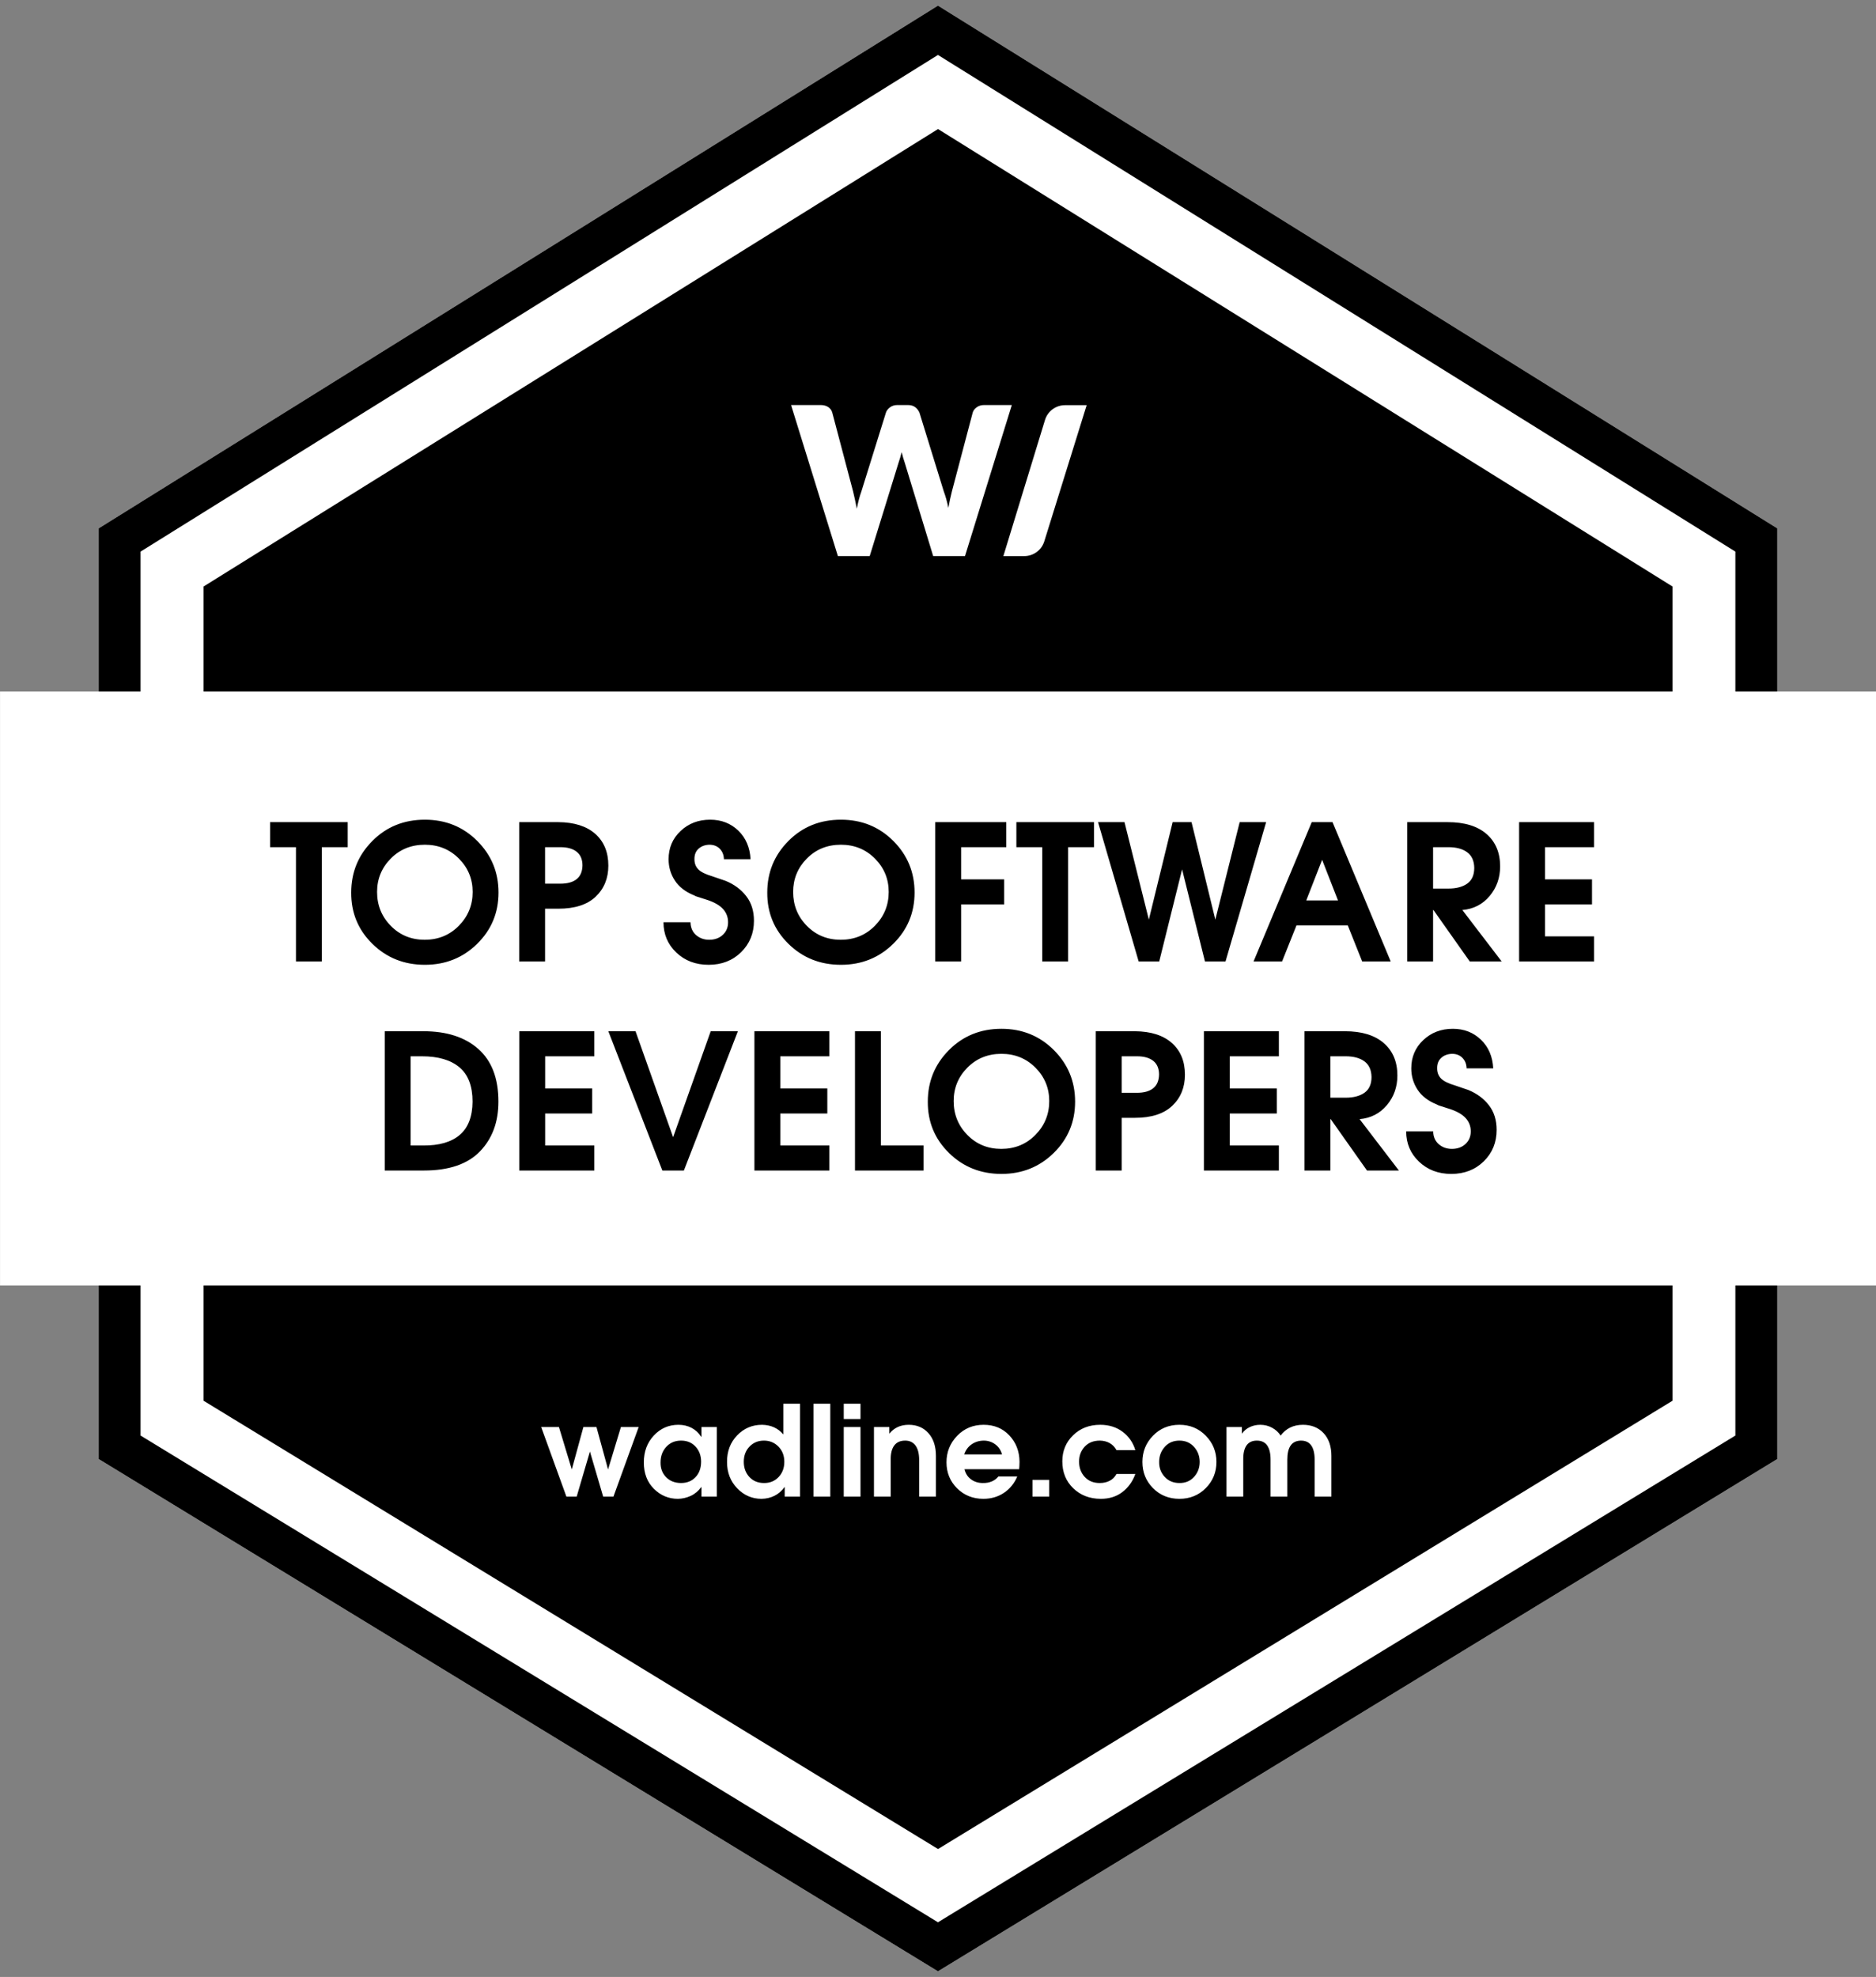
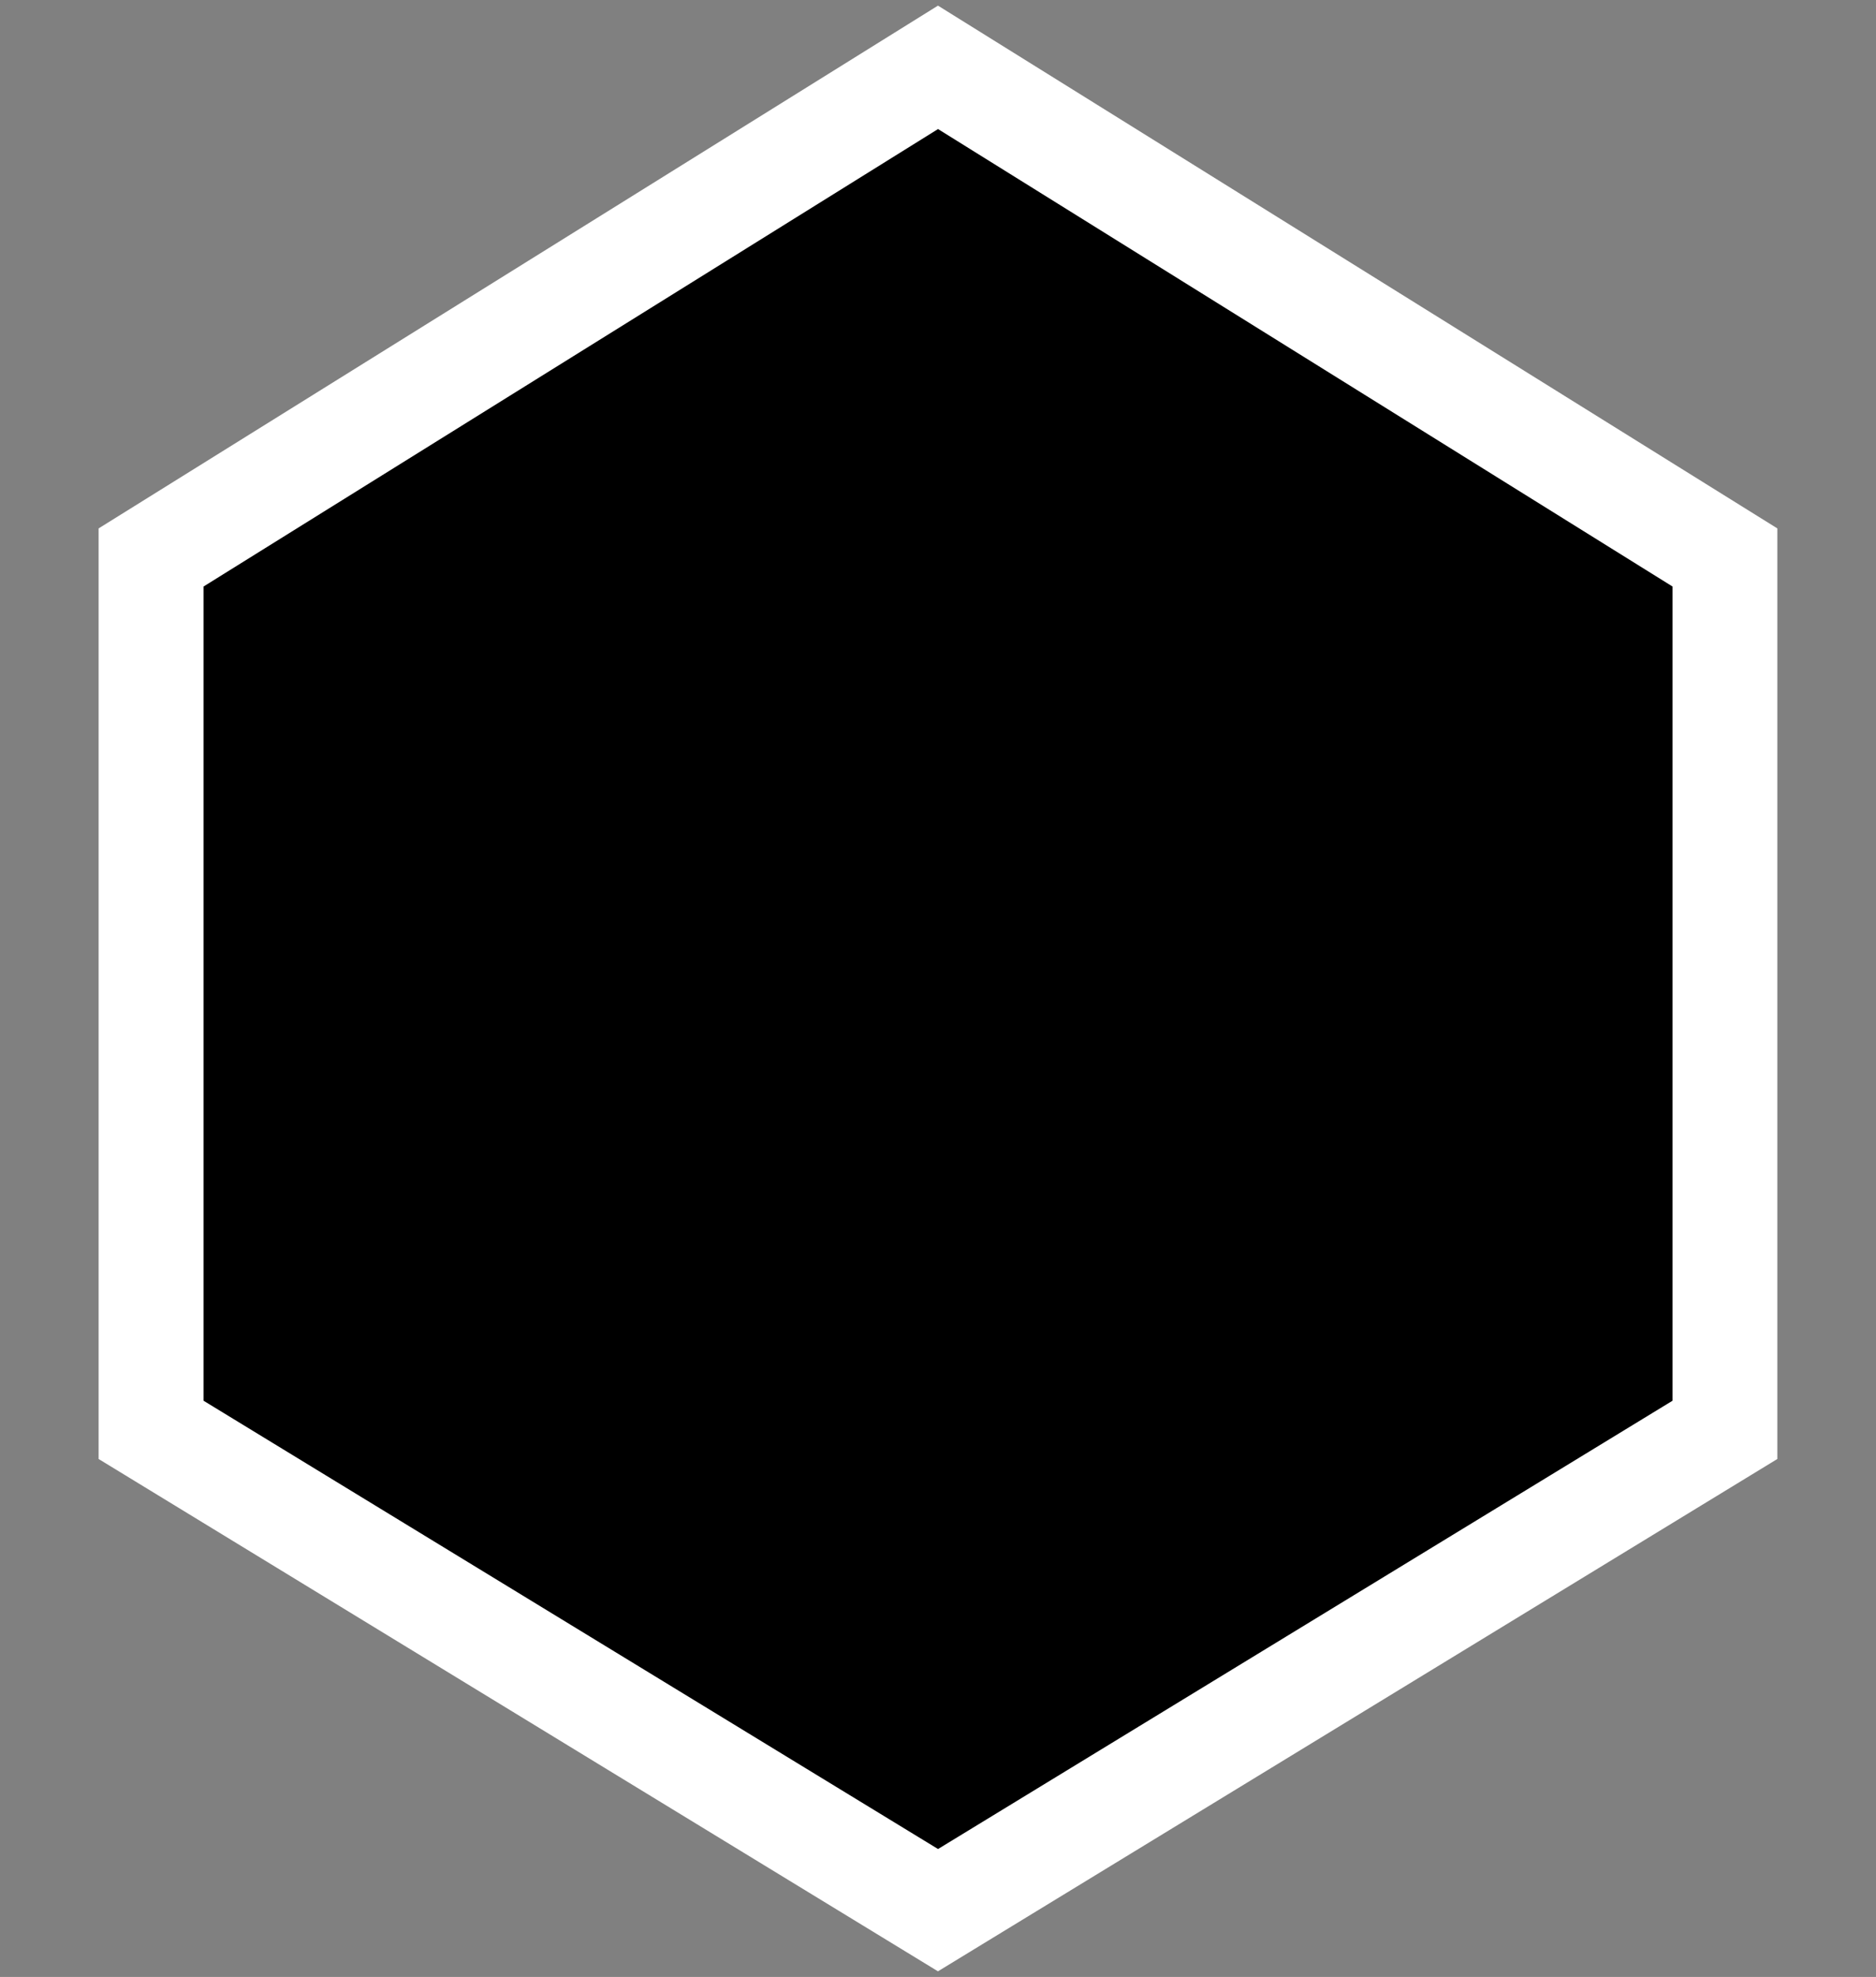
<svg xmlns="http://www.w3.org/2000/svg" width="112" height="118" viewBox="0 0 112 118" fill="none">
  <rect x="0" y="0" width="112" height="118" fill="#808080" stroke="none" />
  <path fill-rule="evenodd" clip-rule="evenodd" d="M55.998 0.336L106.11 31.54V87.084L55.998 117.664L5.887 87.084V31.54L55.998 0.336Z" fill="white" />
-   <path d="M55.998 3.28L8.392 32.924V85.685L55.998 114.737L103.604 85.685V32.924L55.998 3.28ZM55.998 0.336L106.11 31.54V87.084L55.998 117.664L5.887 87.084V31.54L55.998 0.336Z" fill="black" />
  <path fill-rule="evenodd" clip-rule="evenodd" d="M56.002 7.703L12.154 35.007V83.608L56.002 110.365L99.85 83.608V35.007L56.002 7.703Z" fill="black" />
-   <path d="M112.002 41.277H0.002V76.725H112.002V41.277Z" fill="white" />
-   <path fill-rule="evenodd" clip-rule="evenodd" d="M47.228 24.176H48.992C49.174 24.176 49.327 24.217 49.449 24.299C49.571 24.382 49.651 24.491 49.688 24.627L50.93 29.33C50.967 29.482 51.004 29.645 51.042 29.819C51.079 29.992 51.116 30.173 51.153 30.363C51.228 29.975 51.319 29.631 51.427 29.33L52.892 24.627C52.93 24.512 53.009 24.408 53.131 24.315C53.254 24.222 53.401 24.176 53.575 24.176H54.197C54.379 24.176 54.526 24.218 54.637 24.302C54.749 24.387 54.834 24.495 54.892 24.627L56.345 29.33C56.453 29.619 56.544 29.946 56.618 30.314C56.652 30.132 56.686 29.959 56.721 29.794C56.756 29.629 56.792 29.474 56.83 29.33L58.072 24.627C58.105 24.508 58.184 24.402 58.308 24.312C58.432 24.221 58.581 24.176 58.755 24.176H60.407L57.612 33.191H55.712L54.01 27.604C53.948 27.426 53.888 27.222 53.83 26.991C53.772 27.222 53.712 27.426 53.65 27.604L51.923 33.191H50.023L47.228 24.176ZM63.586 24.184H64.876L62.345 32.315C62.182 32.837 61.697 33.193 61.148 33.193H59.902L62.388 25.068C62.548 24.543 63.035 24.184 63.586 24.184Z" fill="white" />
-   <path fill-rule="evenodd" clip-rule="evenodd" d="M33.814 89.327L32.31 85.178H33.37L34.137 87.709L34.829 85.178H35.61L36.302 87.709L37.069 85.178H38.129L36.625 89.327H36.009L35.219 86.638L34.43 89.327H33.814ZM42.796 85.178V89.327H41.879V88.765H41.864C41.689 89 41.48 89.174 41.237 89.286C40.994 89.398 40.739 89.457 40.474 89.462C39.917 89.462 39.439 89.262 39.038 88.863C38.637 88.463 38.437 87.939 38.437 87.29C38.437 86.646 38.636 86.111 39.034 85.684C39.433 85.257 39.922 85.043 40.504 85.043C40.794 85.043 41.056 85.105 41.289 85.227C41.522 85.349 41.714 85.528 41.864 85.762H41.879V85.178H42.796ZM40.662 85.987C40.301 85.987 40.007 86.111 39.778 86.358C39.55 86.605 39.436 86.916 39.436 87.29C39.431 87.65 39.543 87.944 39.771 88.174C39.999 88.403 40.296 88.518 40.662 88.518C41.017 88.518 41.306 88.401 41.526 88.166C41.747 87.932 41.857 87.624 41.857 87.245C41.857 86.886 41.747 86.586 41.526 86.346C41.306 86.107 41.017 85.987 40.662 85.987ZM47.765 83.785V89.327H46.848V88.765H46.833C46.667 88.995 46.468 89.167 46.235 89.282C46.002 89.397 45.745 89.457 45.465 89.462C44.899 89.462 44.414 89.252 44.01 88.833C43.607 88.413 43.405 87.892 43.405 87.268C43.4 86.629 43.601 86.098 44.007 85.676C44.413 85.254 44.909 85.043 45.495 85.043C45.766 85.048 46.006 85.1 46.217 85.197C46.427 85.294 46.605 85.43 46.75 85.605H46.765V83.785H47.765ZM45.608 85.987C45.262 85.987 44.975 86.106 44.747 86.343C44.519 86.58 44.405 86.883 44.405 87.253C44.405 87.617 44.517 87.919 44.739 88.159C44.962 88.398 45.252 88.518 45.608 88.518C45.959 88.523 46.249 88.406 46.48 88.166C46.71 87.927 46.825 87.622 46.825 87.253C46.825 86.888 46.709 86.586 46.476 86.346C46.243 86.107 45.953 85.987 45.608 85.987ZM48.569 89.327V83.785H49.569V89.327H48.569ZM50.373 89.327V85.178H51.373V89.327H50.373ZM50.373 84.699V83.785H51.373V84.699H50.373ZM52.177 89.327V85.178H53.094V85.56H53.109C53.24 85.395 53.401 85.268 53.594 85.178C53.787 85.088 54.006 85.043 54.252 85.043C54.738 85.043 55.13 85.209 55.428 85.541C55.727 85.873 55.876 86.326 55.876 86.901V89.327H54.876V87.125C54.871 86.746 54.796 86.461 54.65 86.272C54.505 86.082 54.302 85.987 54.041 85.987C53.751 85.987 53.533 86.084 53.388 86.279C53.242 86.474 53.172 86.756 53.177 87.125V89.327H52.177ZM60.844 87.694H57.582C57.642 87.949 57.771 88.15 57.969 88.297C58.167 88.445 58.401 88.518 58.672 88.518C58.872 88.523 59.051 88.492 59.209 88.425C59.367 88.357 59.499 88.259 59.604 88.129H60.731C60.556 88.543 60.29 88.869 59.935 89.106C59.579 89.343 59.17 89.462 58.709 89.462C58.083 89.462 57.559 89.252 57.138 88.833C56.717 88.413 56.507 87.897 56.507 87.282C56.507 86.668 56.719 86.142 57.142 85.702C57.566 85.263 58.093 85.043 58.724 85.043C59.351 85.043 59.863 85.255 60.262 85.68C60.66 86.104 60.862 86.629 60.867 87.253C60.867 87.352 60.864 87.436 60.859 87.504C60.854 87.571 60.849 87.635 60.844 87.694ZM57.567 86.811H59.822C59.752 86.556 59.616 86.355 59.416 86.208C59.215 86.061 58.985 85.987 58.724 85.987C58.449 85.992 58.207 86.068 57.999 86.215C57.791 86.363 57.647 86.561 57.567 86.811ZM61.641 89.327V88.331H62.641V89.327H61.641ZM66.655 87.979H67.782C67.617 88.433 67.357 88.794 67.004 89.061C66.651 89.328 66.224 89.462 65.722 89.462C65.061 89.462 64.512 89.252 64.076 88.833C63.64 88.413 63.422 87.877 63.422 87.223C63.422 86.603 63.637 86.085 64.065 85.669C64.493 85.252 65.034 85.043 65.685 85.043C66.201 85.043 66.645 85.181 67.015 85.455C67.386 85.73 67.642 86.097 67.782 86.556H66.655C66.554 86.371 66.42 86.232 66.252 86.137C66.085 86.042 65.89 85.992 65.67 85.987C65.284 85.987 64.98 86.108 64.757 86.35C64.534 86.592 64.422 86.888 64.422 87.238C64.422 87.607 64.536 87.914 64.764 88.159C64.992 88.403 65.294 88.523 65.67 88.518C65.88 88.518 66.072 88.475 66.245 88.387C66.418 88.3 66.554 88.164 66.655 87.979ZM70.413 85.043C71.039 85.043 71.564 85.26 71.988 85.695C72.411 86.129 72.623 86.651 72.623 87.26C72.623 87.874 72.411 88.395 71.988 88.822C71.564 89.248 71.039 89.462 70.413 89.462C69.782 89.462 69.255 89.248 68.834 88.822C68.413 88.395 68.203 87.874 68.203 87.26C68.203 86.651 68.413 86.129 68.834 85.695C69.255 85.26 69.782 85.043 70.413 85.043ZM70.413 85.987C70.052 85.987 69.76 86.112 69.537 86.361C69.314 86.611 69.203 86.911 69.203 87.26C69.198 87.61 69.308 87.907 69.534 88.151C69.759 88.396 70.052 88.518 70.413 88.518C70.769 88.523 71.059 88.402 71.285 88.155C71.51 87.908 71.623 87.61 71.623 87.26C71.623 86.911 71.51 86.611 71.285 86.361C71.059 86.112 70.769 85.987 70.413 85.987ZM73.224 89.327V85.178H74.141V85.56H74.156C74.272 85.395 74.426 85.268 74.619 85.178C74.811 85.088 75.018 85.043 75.239 85.043C75.494 85.043 75.73 85.102 75.945 85.219C76.161 85.337 76.331 85.493 76.456 85.687C76.612 85.478 76.801 85.318 77.024 85.208C77.247 85.098 77.501 85.043 77.787 85.043C78.298 85.043 78.709 85.209 79.02 85.541C79.33 85.873 79.486 86.326 79.486 86.901V89.327H78.486V87.125C78.486 86.751 78.418 86.468 78.283 86.275C78.148 86.083 77.942 85.987 77.667 85.987C77.391 85.992 77.187 86.089 77.054 86.279C76.921 86.469 76.855 86.751 76.855 87.125V89.327H75.855V87.125C75.855 86.751 75.787 86.468 75.652 86.275C75.517 86.083 75.311 85.987 75.036 85.987C74.76 85.987 74.555 86.083 74.419 86.275C74.284 86.468 74.219 86.751 74.224 87.125V89.327H73.224Z" fill="white" />
-   <path fill-rule="evenodd" clip-rule="evenodd" d="M17.67 57.385V50.566H16.125V49.072H20.759V50.566H19.214V57.385H17.67ZM25.365 48.926C26.605 48.926 27.648 49.349 28.494 50.195C29.34 51.041 29.762 52.067 29.762 53.273C29.762 54.479 29.338 55.499 28.488 56.334C27.639 57.169 26.598 57.587 25.365 57.587C24.125 57.587 23.08 57.169 22.23 56.334C21.381 55.499 20.96 54.479 20.968 53.273C20.968 52.067 21.389 51.041 22.23 50.195C23.072 49.349 24.117 48.926 25.365 48.926ZM25.354 56.093C26.166 56.093 26.846 55.814 27.395 55.256C27.943 54.698 28.218 54.026 28.218 53.239C28.218 52.461 27.943 51.796 27.395 51.245C26.846 50.695 26.169 50.42 25.365 50.42C24.553 50.42 23.875 50.695 23.33 51.245C22.785 51.796 22.512 52.461 22.512 53.239C22.512 54.033 22.785 54.707 23.33 55.261C23.875 55.816 24.549 56.093 25.354 56.093ZM30.997 57.385V49.072H33.331C34.285 49.079 35.022 49.313 35.541 49.774C36.059 50.234 36.319 50.865 36.319 51.667C36.319 52.423 36.067 53.041 35.563 53.52C35.06 54 34.316 54.239 33.331 54.239H32.542V57.385H30.997ZM32.542 50.566V52.745H33.455C33.876 52.745 34.199 52.655 34.425 52.476C34.65 52.296 34.767 52.023 34.774 51.656C34.774 51.296 34.659 51.025 34.43 50.841C34.201 50.658 33.876 50.566 33.455 50.566H32.542ZM39.611 55.048H41.223C41.231 55.37 41.342 55.625 41.556 55.812C41.77 55.999 42.032 56.093 42.34 56.093C42.67 56.093 42.941 55.995 43.151 55.801C43.362 55.606 43.467 55.355 43.467 55.048C43.467 54.748 43.37 54.488 43.174 54.267C42.979 54.046 42.67 53.865 42.249 53.722C41.821 53.588 41.588 53.513 41.55 53.498C41.513 53.483 41.475 53.464 41.438 53.442C40.919 53.232 40.536 52.936 40.288 52.554C40.04 52.172 39.916 51.749 39.916 51.285C39.916 50.611 40.154 50.049 40.632 49.6C41.109 49.151 41.697 48.926 42.396 48.926C43.065 48.926 43.625 49.143 44.076 49.577C44.527 50.012 44.771 50.581 44.809 51.285H43.219C43.212 51.03 43.129 50.822 42.971 50.661C42.813 50.5 42.606 50.42 42.351 50.42C42.088 50.427 41.872 50.508 41.703 50.661C41.533 50.815 41.453 51.026 41.46 51.296C41.46 51.536 41.537 51.734 41.691 51.891C41.846 52.049 42.126 52.187 42.531 52.307C42.772 52.389 42.941 52.447 43.039 52.481C43.136 52.515 43.23 52.547 43.321 52.577C43.832 52.786 44.241 53.09 44.55 53.487C44.858 53.883 45.012 54.374 45.012 54.958C45.012 55.707 44.756 56.332 44.245 56.834C43.734 57.336 43.088 57.587 42.306 57.587C41.532 57.587 40.889 57.343 40.378 56.857C39.867 56.37 39.611 55.767 39.611 55.048ZM50.204 48.926C51.444 48.926 52.487 49.349 53.333 50.195C54.179 51.041 54.601 52.067 54.601 53.273C54.601 54.479 54.177 55.499 53.327 56.334C52.478 57.169 51.437 57.587 50.204 57.587C48.964 57.587 47.919 57.169 47.07 56.334C46.22 55.499 45.799 54.479 45.807 53.273C45.807 52.067 46.228 51.041 47.07 50.195C47.911 49.349 48.956 48.926 50.204 48.926ZM50.193 56.093C51.005 56.093 51.685 55.814 52.234 55.256C52.782 54.698 53.057 54.026 53.057 53.239C53.057 52.461 52.782 51.796 52.234 51.245C51.685 50.695 51.008 50.42 50.204 50.42C49.392 50.42 48.714 50.695 48.169 51.245C47.624 51.796 47.352 52.461 47.352 53.239C47.352 54.033 47.624 54.707 48.169 55.261C48.714 55.816 49.389 56.093 50.193 56.093ZM55.836 57.385V49.072H60.075V50.566H57.381V52.487H59.951V53.981H57.381V57.385H55.836ZM62.223 57.385V50.566H60.679V49.072H65.313V50.566H63.768V57.385H62.223ZM67.979 57.385L65.555 49.072H67.134L68.588 54.891L70.009 49.072H71.136L72.557 54.891L74.011 49.072H75.59L73.166 57.385H71.937L70.573 51.891L69.208 57.385H67.979ZM74.84 57.385L78.313 49.072H79.553L83.026 57.385H81.323L80.466 55.239H77.4L76.543 57.385H74.84ZM77.986 53.745H79.88L78.933 51.319L77.986 53.745ZM84.013 57.385V49.072H86.425C87.433 49.072 88.207 49.308 88.748 49.779C89.289 50.251 89.56 50.895 89.56 51.712C89.56 52.393 89.351 52.983 88.934 53.481C88.517 53.979 87.974 54.258 87.305 54.318L89.65 57.385H87.745L85.58 54.318H85.557V57.385H84.013ZM85.557 50.566V53.037H86.471C86.944 53.037 87.32 52.938 87.598 52.74C87.876 52.541 88.015 52.228 88.015 51.802C88.008 51.382 87.867 51.071 87.592 50.869C87.318 50.667 86.944 50.566 86.471 50.566H85.557ZM90.693 57.385V49.072H95.169V50.566H92.238V52.487H95.045V53.981H92.238V55.891H95.169V57.385H90.693ZM22.969 69.866V61.553H25.28C26.671 61.553 27.765 61.907 28.561 62.615C29.358 63.323 29.757 64.369 29.757 65.755C29.757 66.976 29.388 67.966 28.652 68.726C27.915 69.486 26.803 69.866 25.314 69.866H22.969ZM24.514 68.372H25.269C26.216 68.38 26.942 68.17 27.445 67.743C27.949 67.316 28.204 66.653 28.212 65.755C28.212 64.826 27.951 64.143 27.428 63.705C26.906 63.267 26.16 63.048 25.19 63.048H24.514V68.372ZM31.003 69.866V61.553H35.479V63.048H32.547V64.969H35.355V66.463H32.547V68.372H35.479V69.866H31.003ZM39.543 69.866L36.319 61.553H37.942L40.186 67.878L42.43 61.553H44.053L40.829 69.866H39.543ZM45.04 69.866V61.553H49.516V63.048H46.585V64.969H49.392V66.463H46.585V68.372H49.516V69.866H45.04ZM51.044 69.866V61.553H52.589V68.372H55.137V69.866H51.044ZM59.788 61.407C61.028 61.407 62.071 61.831 62.917 62.677C63.762 63.523 64.185 64.549 64.185 65.755C64.185 66.961 63.761 67.981 62.911 68.816C62.062 69.651 61.021 70.069 59.788 70.069C58.548 70.069 57.503 69.651 56.654 68.816C55.804 67.981 55.383 66.961 55.391 65.755C55.391 64.549 55.812 63.523 56.654 62.677C57.495 61.831 58.54 61.407 59.788 61.407ZM59.777 68.575C60.589 68.575 61.269 68.296 61.818 67.738C62.366 67.18 62.641 66.507 62.641 65.721C62.641 64.942 62.366 64.278 61.818 63.727C61.269 63.177 60.592 62.901 59.788 62.901C58.976 62.901 58.298 63.177 57.753 63.727C57.208 64.278 56.935 64.942 56.935 65.721C56.935 66.515 57.208 67.189 57.753 67.743C58.298 68.297 58.972 68.575 59.777 68.575ZM65.42 69.866V61.553H67.754C68.709 61.561 69.445 61.795 69.964 62.256C70.482 62.716 70.742 63.347 70.742 64.148C70.742 64.905 70.49 65.523 69.986 66.002C69.483 66.481 68.739 66.721 67.754 66.721H66.965V69.866H65.42ZM66.965 63.048V65.227H67.878C68.299 65.227 68.622 65.137 68.847 64.957C69.073 64.778 69.189 64.504 69.197 64.137C69.197 63.778 69.082 63.506 68.853 63.323C68.624 63.139 68.299 63.048 67.878 63.048H66.965ZM71.875 69.866V61.553H76.351V63.048H73.42V64.969H76.227V66.463H73.42V68.372H76.351V69.866H71.875ZM77.879 69.866V61.553H80.292C81.299 61.553 82.073 61.789 82.614 62.261C83.156 62.733 83.426 63.377 83.426 64.193C83.426 64.875 83.218 65.465 82.8 65.963C82.383 66.461 81.84 66.74 81.171 66.8L83.516 69.866H81.611L79.446 66.8H79.424V69.866H77.879ZM79.424 63.048V65.519H80.337C80.81 65.519 81.186 65.42 81.464 65.221C81.743 65.023 81.882 64.71 81.882 64.283C81.874 63.864 81.733 63.553 81.459 63.351C81.184 63.149 80.81 63.048 80.337 63.048H79.424ZM83.951 67.53H85.563C85.57 67.852 85.681 68.106 85.895 68.294C86.11 68.481 86.371 68.575 86.679 68.575C87.01 68.575 87.281 68.477 87.491 68.282C87.701 68.088 87.807 67.837 87.807 67.53C87.807 67.23 87.709 66.97 87.513 66.749C87.318 66.528 87.01 66.347 86.589 66.204C86.16 66.069 85.927 65.995 85.89 65.98C85.852 65.965 85.815 65.946 85.777 65.923C85.258 65.714 84.875 65.418 84.627 65.036C84.379 64.654 84.255 64.231 84.255 63.767C84.255 63.093 84.494 62.531 84.971 62.081C85.448 61.632 86.036 61.407 86.736 61.407C87.404 61.407 87.965 61.625 88.415 62.059C88.867 62.493 89.111 63.063 89.148 63.767H87.559C87.551 63.512 87.468 63.304 87.311 63.143C87.153 62.982 86.946 62.901 86.69 62.901C86.427 62.909 86.211 62.989 86.042 63.143C85.873 63.297 85.792 63.508 85.8 63.778C85.8 64.017 85.877 64.216 86.031 64.373C86.185 64.53 86.465 64.669 86.871 64.789C87.111 64.871 87.281 64.929 87.378 64.963C87.476 64.997 87.57 65.028 87.66 65.058C88.171 65.268 88.581 65.571 88.889 65.968C89.197 66.365 89.351 66.856 89.351 67.44C89.351 68.189 89.096 68.814 88.585 69.316C88.073 69.818 87.427 70.069 86.645 70.069C85.871 70.069 85.228 69.825 84.717 69.338C84.206 68.852 83.951 68.249 83.951 67.53Z" fill="black" />
</svg>